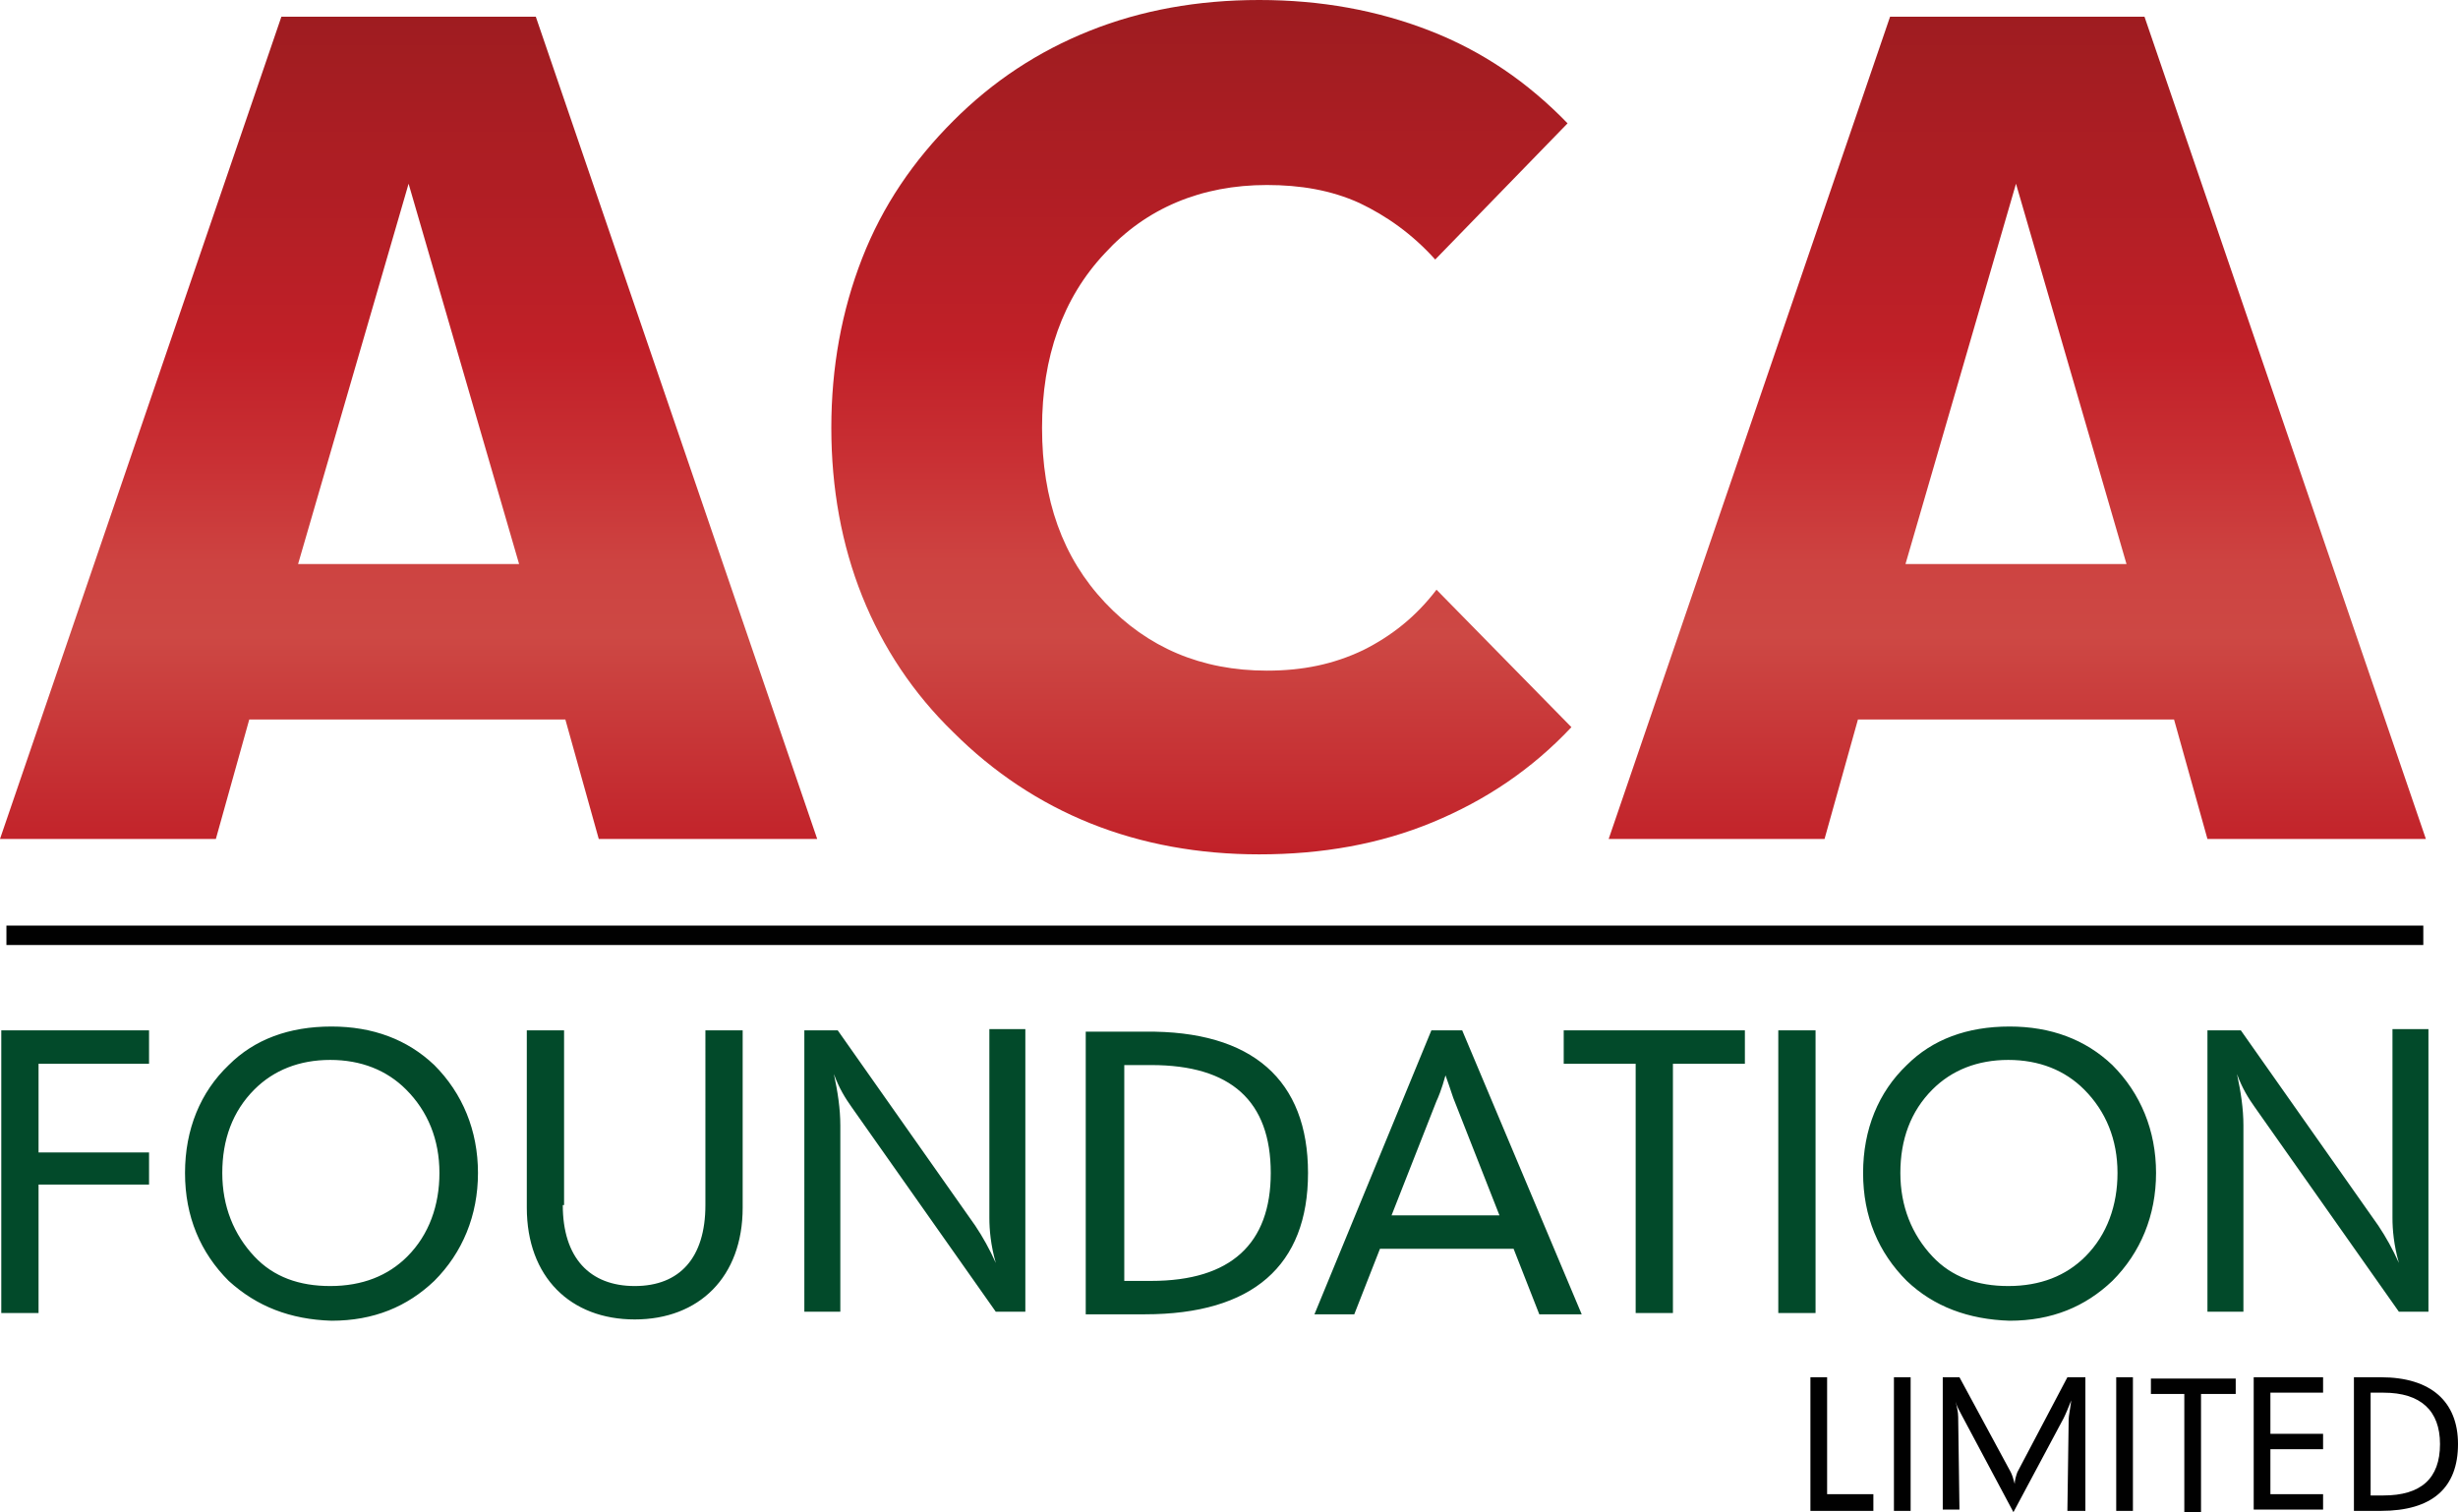
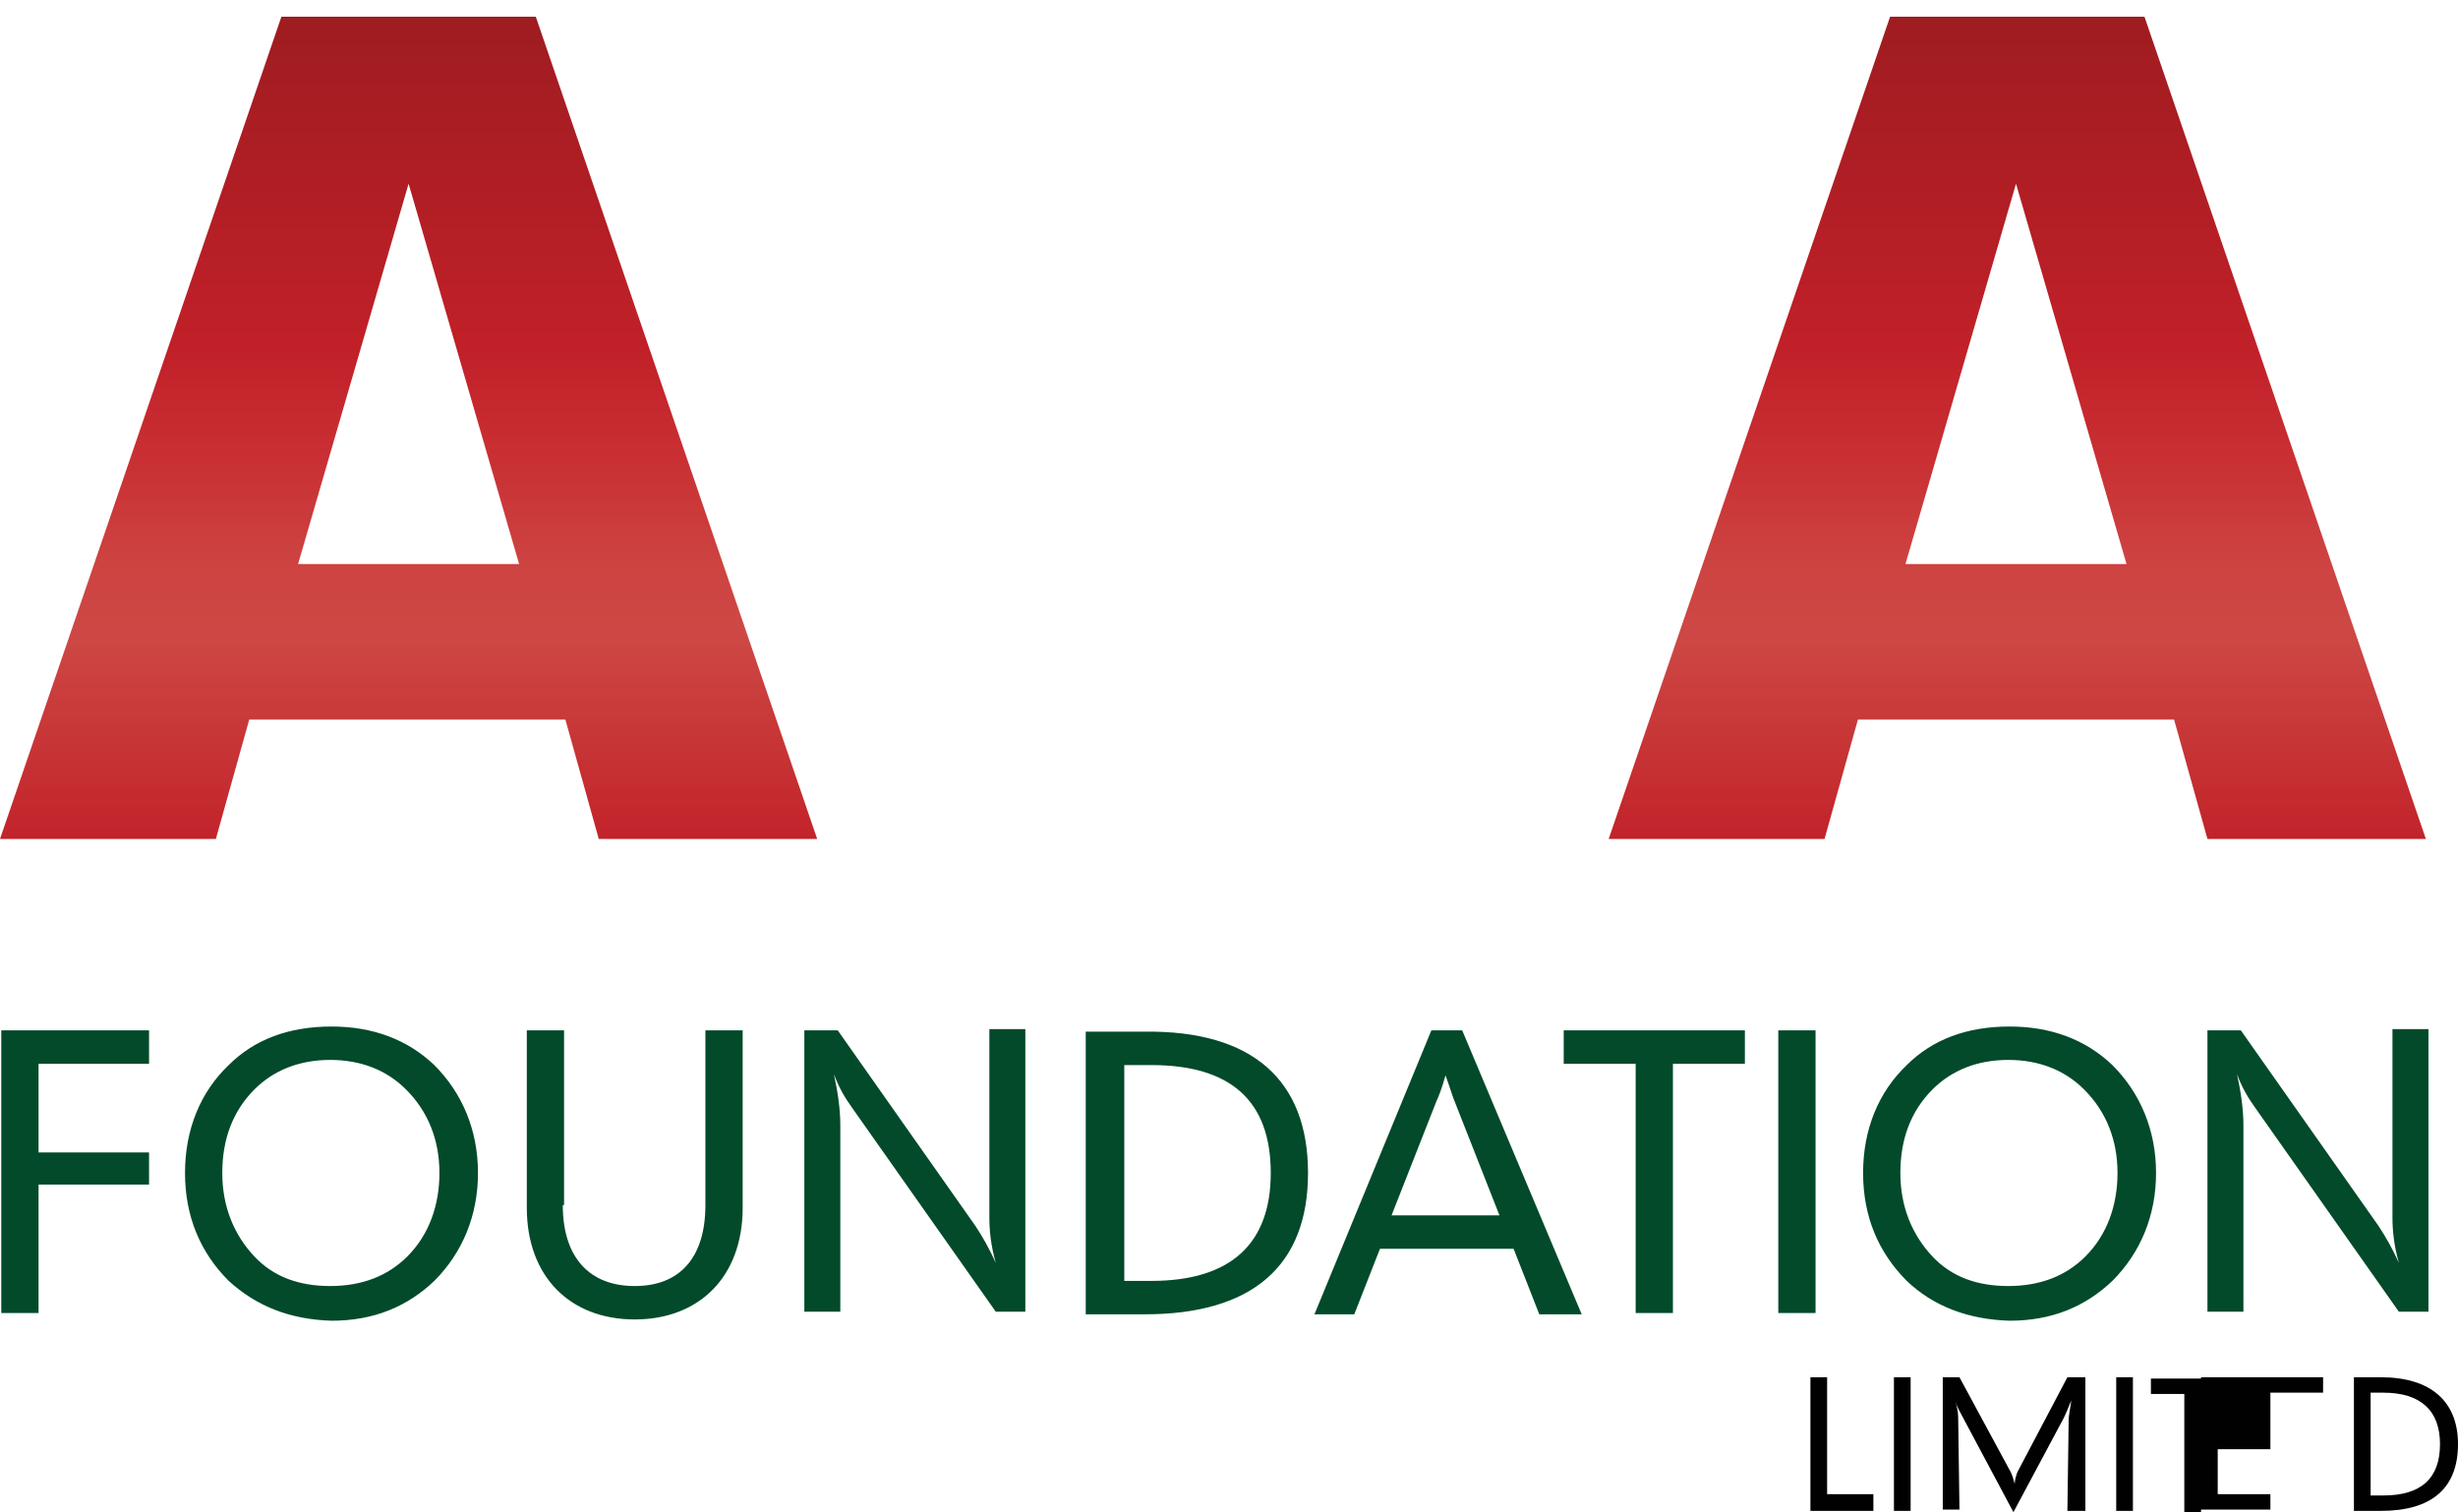
<svg xmlns="http://www.w3.org/2000/svg" xml:space="preserve" id="Layer_1" x="0" y="0" style="enable-background:new 0 0 191.3 117.7" version="1.1" viewBox="0 0 191.3 117.7">
  <style>.st3{fill:#024a2a}.st5{fill:#010101}</style>
  <linearGradient id="SVGID_1_" x1="31.8" x2="31.8" y1="118.688" y2="52.097" gradientTransform="matrix(1 0 0 -1 0 118.81)" gradientUnits="userSpaceOnUse">
    <stop offset="0" style="stop-color:#9d1c20" />
    <stop offset=".405" style="stop-color:#c12028" />
    <stop offset=".537" style="stop-color:#c93034" />
    <stop offset=".655" style="stop-color:#cd4341" />
    <stop offset=".742" style="stop-color:#cd4844" />
    <stop offset="1" style="stop-color:#c12028" />
  </linearGradient>
  <path d="m0 65.3 21.9-64h19.8l21.9 64h-17L44 56H19.4l-2.6 9.3H0zm23.2-21.4h17.2l-8.6-29.6-8.6 29.6z" style="fill:url(#SVGID_1_)" />
  <linearGradient id="SVGID_00000133496329547072589460000013816189499065521564_" x1="93.5" x2="93.5" y1="118.732" y2="52.142" gradientTransform="matrix(1 0 0 -1 0 118.81)" gradientUnits="userSpaceOnUse">
    <stop offset="0" style="stop-color:#9d1c20" />
    <stop offset=".405" style="stop-color:#c12028" />
    <stop offset=".537" style="stop-color:#c93034" />
    <stop offset=".655" style="stop-color:#cd4341" />
    <stop offset=".742" style="stop-color:#cd4844" />
    <stop offset="1" style="stop-color:#c12028" />
  </linearGradient>
-   <path d="M111.7 20.2c-1.8-2-3.8-3.4-5.9-4.4-2.2-1-4.6-1.4-7.2-1.4-5.1 0-9.4 1.8-12.6 5.3-3.3 3.5-4.9 8.1-4.9 13.6 0 5.6 1.6 10.1 4.9 13.6s7.5 5.3 12.6 5.3c2.8 0 5.2-.5 7.5-1.6 2.2-1.1 4.1-2.6 5.7-4.7l10.5 10.7c-3.1 3.3-6.7 5.7-10.8 7.4-4.1 1.7-8.6 2.5-13.5 2.5-4.7 0-9.1-.8-13.1-2.4-4-1.6-7.6-4-10.7-7.1-3.1-3-5.5-6.6-7.1-10.6s-2.4-8.4-2.4-13.1c0-4.7.8-9.1 2.4-13.2s4-7.6 7.1-10.7 6.6-5.4 10.6-7S93.2 0 98 0c4.8 0 9.2.8 13.3 2.4 4.1 1.6 7.6 4 10.7 7.2l-10.3 10.6z" style="fill:url(#SVGID_00000133496329547072589460000013816189499065521564_)" />
  <linearGradient id="SVGID_00000172429973884113594100000014093877174170760345_" x1="157" x2="157" y1="118.688" y2="52.097" gradientTransform="matrix(1 0 0 -1 0 118.81)" gradientUnits="userSpaceOnUse">
    <stop offset="0" style="stop-color:#9d1c20" />
    <stop offset=".405" style="stop-color:#c12028" />
    <stop offset=".537" style="stop-color:#c93034" />
    <stop offset=".655" style="stop-color:#cd4341" />
    <stop offset=".742" style="stop-color:#cd4844" />
    <stop offset="1" style="stop-color:#c12028" />
  </linearGradient>
  <path d="m125.2 65.3 21.9-64h19.8l21.9 64h-17l-2.6-9.3h-24.6l-2.6 9.3h-16.8zm23.1-21.4h17.2l-8.6-29.6-8.6 29.6z" style="fill:url(#SVGID_00000172429973884113594100000014093877174170760345_)" />
  <path d="M.2 80.2h11.4v2.6H3v6.9h8.6v2.5H3v10H.1v-22h.1zM17.8 99.7c-2.2-2.2-3.4-5-3.4-8.4s1.2-6.3 3.4-8.4c2-2 4.7-3 8-3 3.2 0 5.9 1 8 3 2.2 2.2 3.4 5.1 3.4 8.4s-1.2 6.2-3.4 8.4c-2.1 2-4.7 3.1-8 3.1-3.2-.1-5.8-1.1-8-3.1zm13.9-1.9c1.7-1.7 2.5-4 2.5-6.5 0-2.6-.9-4.8-2.6-6.5-1.5-1.5-3.5-2.3-5.9-2.3s-4.4.8-5.9 2.3c-1.7 1.7-2.5 3.9-2.5 6.5s.9 4.8 2.5 6.5c1.5 1.6 3.5 2.3 5.9 2.3 2.5 0 4.5-.8 6-2.3zM43.8 93.8c0 4.1 2.1 6.3 5.6 6.3s5.5-2.2 5.5-6.3V80.2h2.9V94c0 5.4-3.4 8.7-8.4 8.7S41 99.4 41 94V80.2h2.9v13.6h-.1zM62.5 80.2h2.7l10.7 15.2c.6.9 1.1 1.8 1.6 2.9-.4-1.4-.5-2.6-.5-3.5V80.1h2.8v22h-2.3L66.3 86.2c-.5-.7-1-1.5-1.4-2.6.3 1.4.5 2.7.5 4v14.5h-2.8V80.2h-.1zM101.8 91.3c0 7.2-4.3 11-12.7 11h-4.6v-22h4.6c8.4-.1 12.7 3.8 12.7 11zm-14.3 8.4h2.1c6.2 0 9.3-2.9 9.3-8.4 0-5.6-3.1-8.4-9.3-8.4h-2.1v16.8zM111.4 80.2h2.4l9.3 22.1h-3.3l-2-5.1h-10.4l-2 5.1h-3.1l9.1-22.1zm5.3 14.4-3.5-8.9c-.1-.2-.3-.9-.7-2-.3 1.1-.6 1.8-.7 2l-3.5 8.9h8.4zM127.3 82.8h-5.6v-2.6h14.1v2.6h-5.6v19.4h-2.9V82.8zM138.4 80.2h2.9v22h-2.9v-22zM148.4 99.7c-2.2-2.2-3.4-5-3.4-8.4s1.2-6.3 3.4-8.4c2-2 4.7-3 8-3 3.2 0 5.9 1 8 3 2.2 2.2 3.4 5.1 3.4 8.4s-1.2 6.2-3.4 8.4c-2.1 2-4.7 3.1-8 3.1-3.2-.1-5.9-1.1-8-3.1zm13.9-1.9c1.7-1.7 2.5-4 2.5-6.5 0-2.6-.9-4.8-2.6-6.5-1.5-1.5-3.5-2.3-5.9-2.3s-4.4.8-5.9 2.3c-1.7 1.7-2.5 3.9-2.5 6.5s.9 4.8 2.5 6.5c1.5 1.6 3.5 2.3 5.9 2.3 2.5 0 4.5-.8 6-2.3zM171.7 80.2h2.7l10.7 15.2c.6.9 1.1 1.8 1.6 2.9-.4-1.4-.5-2.6-.5-3.5V80.1h2.8v22h-2.3l-11.2-15.9c-.5-.7-1-1.5-1.4-2.6.3 1.4.5 2.7.5 4v14.5h-2.8V80.2h-.1z" class="st3" />
-   <path d="M.5 72.8h188.1" style="fill:none;stroke:#010101;stroke-width:1.511;stroke-miterlimit:10" />
-   <path d="M140.9 107.2h1.3v9.1h3.6v1.3h-4.9v-10.4zM147.4 107.2h1.3v10.4h-1.3v-10.4zM151.2 107.2h1.3l4 7.4c.1.2.2.5.3.9 0-.3.1-.6.2-.9l3.9-7.4h1.4v10.4h-1.4l.1-7.1c0-.3.1-.7.2-1.5-.2.5-.4 1-.6 1.4l-3.9 7.3-4-7.5c-.2-.4-.4-.7-.5-1.1.1.4.2.8.2 1.2l.1 7.2h-1.3v-10.3zM164.7 107.2h1.3v10.4h-1.3v-10.4zM170.1 108.5h-2.7v-1.2h6.6v1.2h-2.7v9.2H170v-9.2h.1zM175.4 107.2h5.4v1.2h-4.1v3.2h4.1v1.2h-4.1v3.5h4.1v1.2h-5.4v-10.3zM191.3 112.4c0 3.4-2 5.2-6 5.2h-2.1v-10.4h2.1c3.9 0 6 1.9 6 5.2zm-6.8 4h1c2.9 0 4.4-1.3 4.4-4 0-2.6-1.5-4-4.4-4h-1v8z" class="st5" />
+   <path d="M140.9 107.2h1.3v9.1h3.6v1.3h-4.9v-10.4zM147.4 107.2h1.3v10.4h-1.3v-10.4zM151.2 107.2h1.3l4 7.4c.1.2.2.5.3.9 0-.3.1-.6.2-.9l3.9-7.4h1.4v10.4h-1.4l.1-7.1c0-.3.1-.7.2-1.5-.2.5-.4 1-.6 1.4l-3.9 7.3-4-7.5c-.2-.4-.4-.7-.5-1.1.1.4.2.8.2 1.2l.1 7.2h-1.3v-10.3zM164.7 107.2h1.3v10.4h-1.3v-10.4zM170.1 108.5h-2.7v-1.2h6.6v1.2h-2.7v9.2H170v-9.2h.1zM175.4 107.2h5.4v1.2h-4.1v3.2v1.2h-4.1v3.5h4.1v1.2h-5.4v-10.3zM191.3 112.4c0 3.4-2 5.2-6 5.2h-2.1v-10.4h2.1c3.9 0 6 1.9 6 5.2zm-6.8 4h1c2.9 0 4.4-1.3 4.4-4 0-2.6-1.5-4-4.4-4h-1v8z" class="st5" />
</svg>